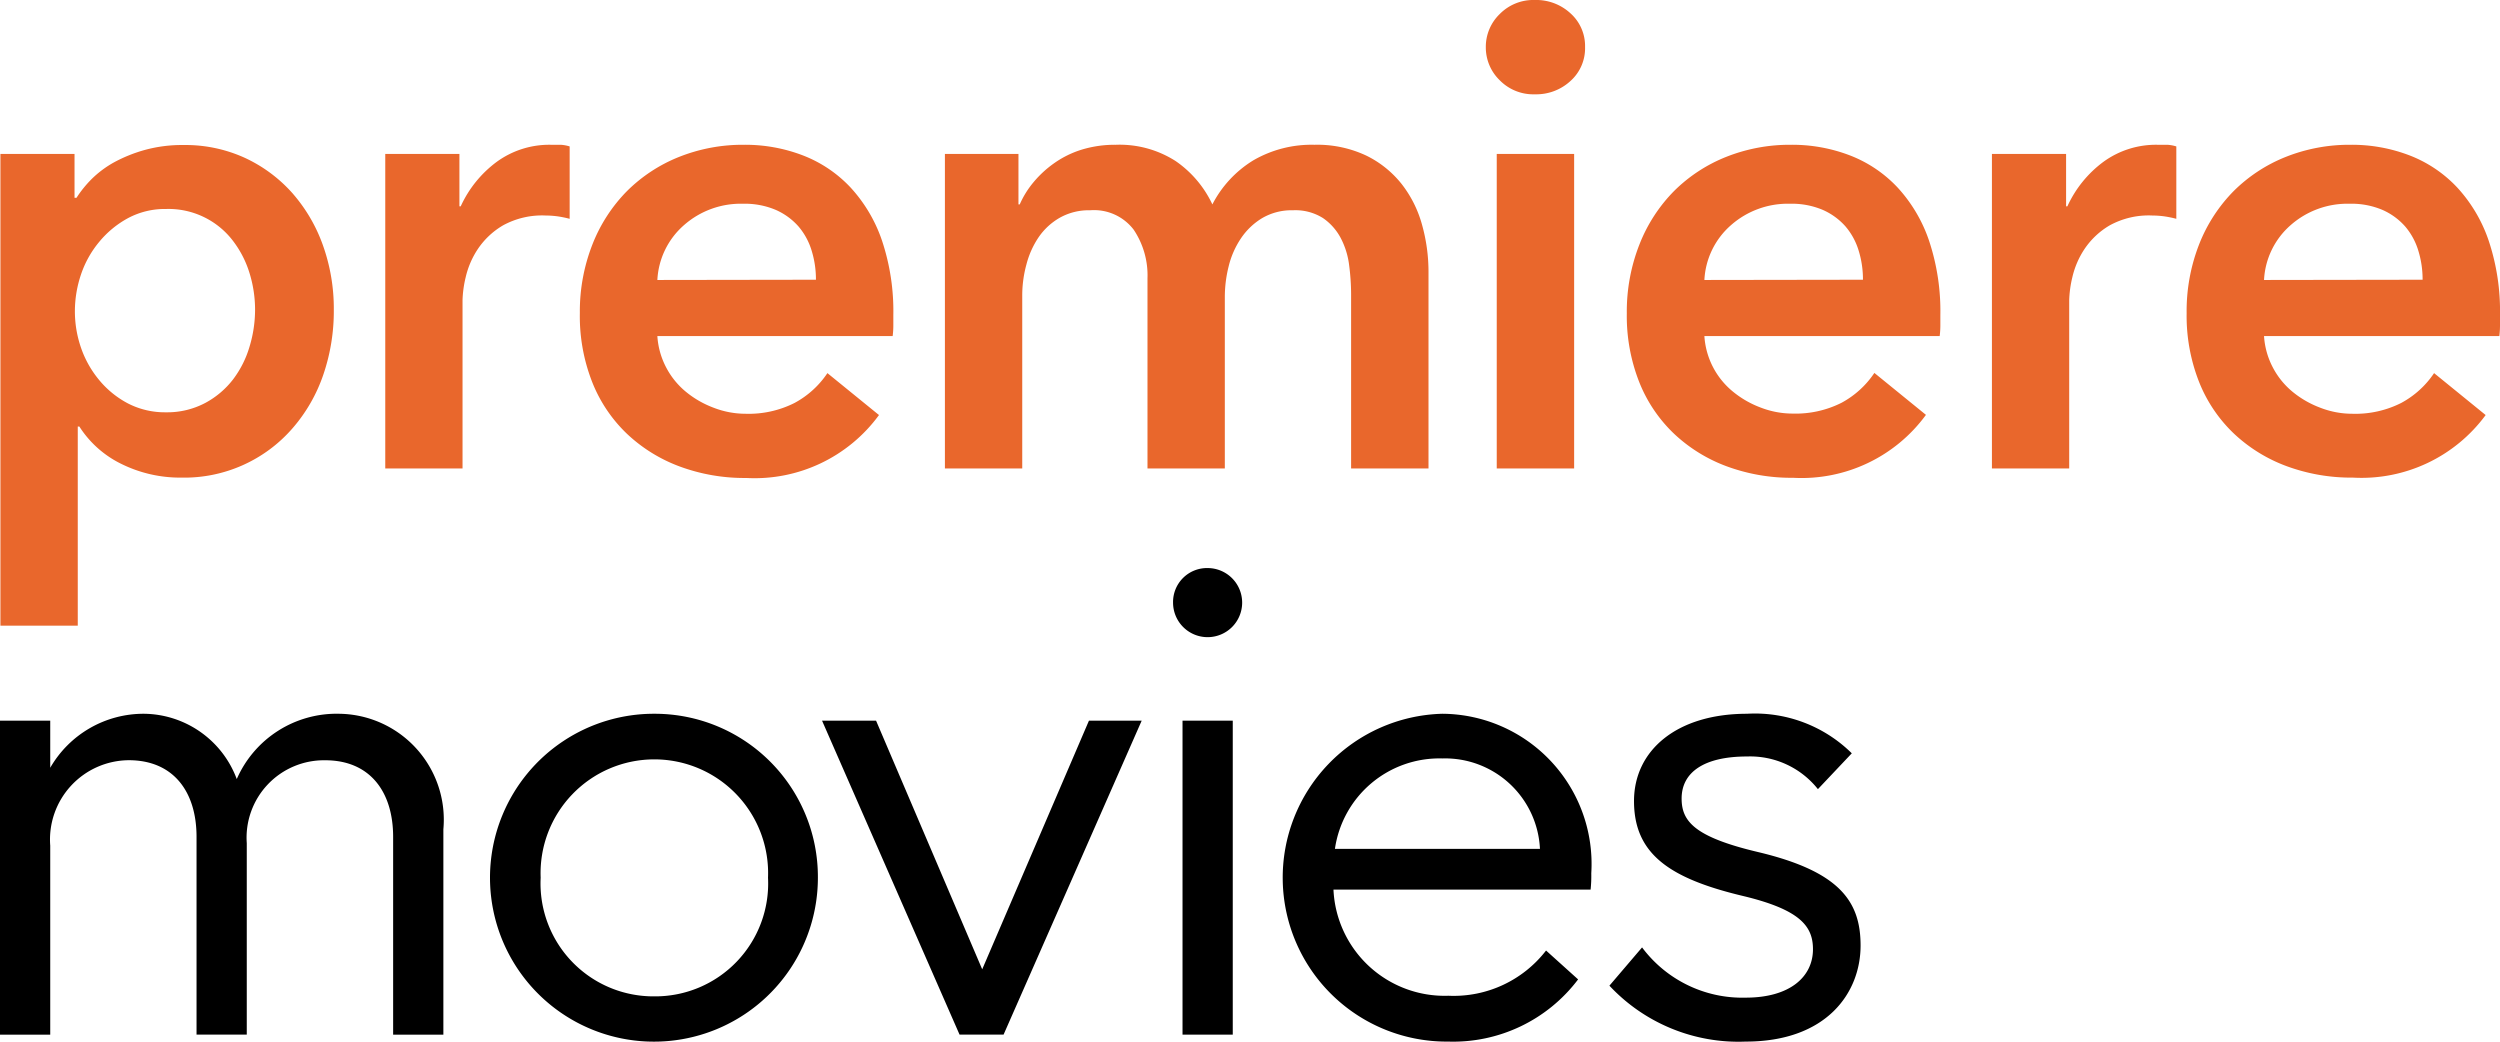
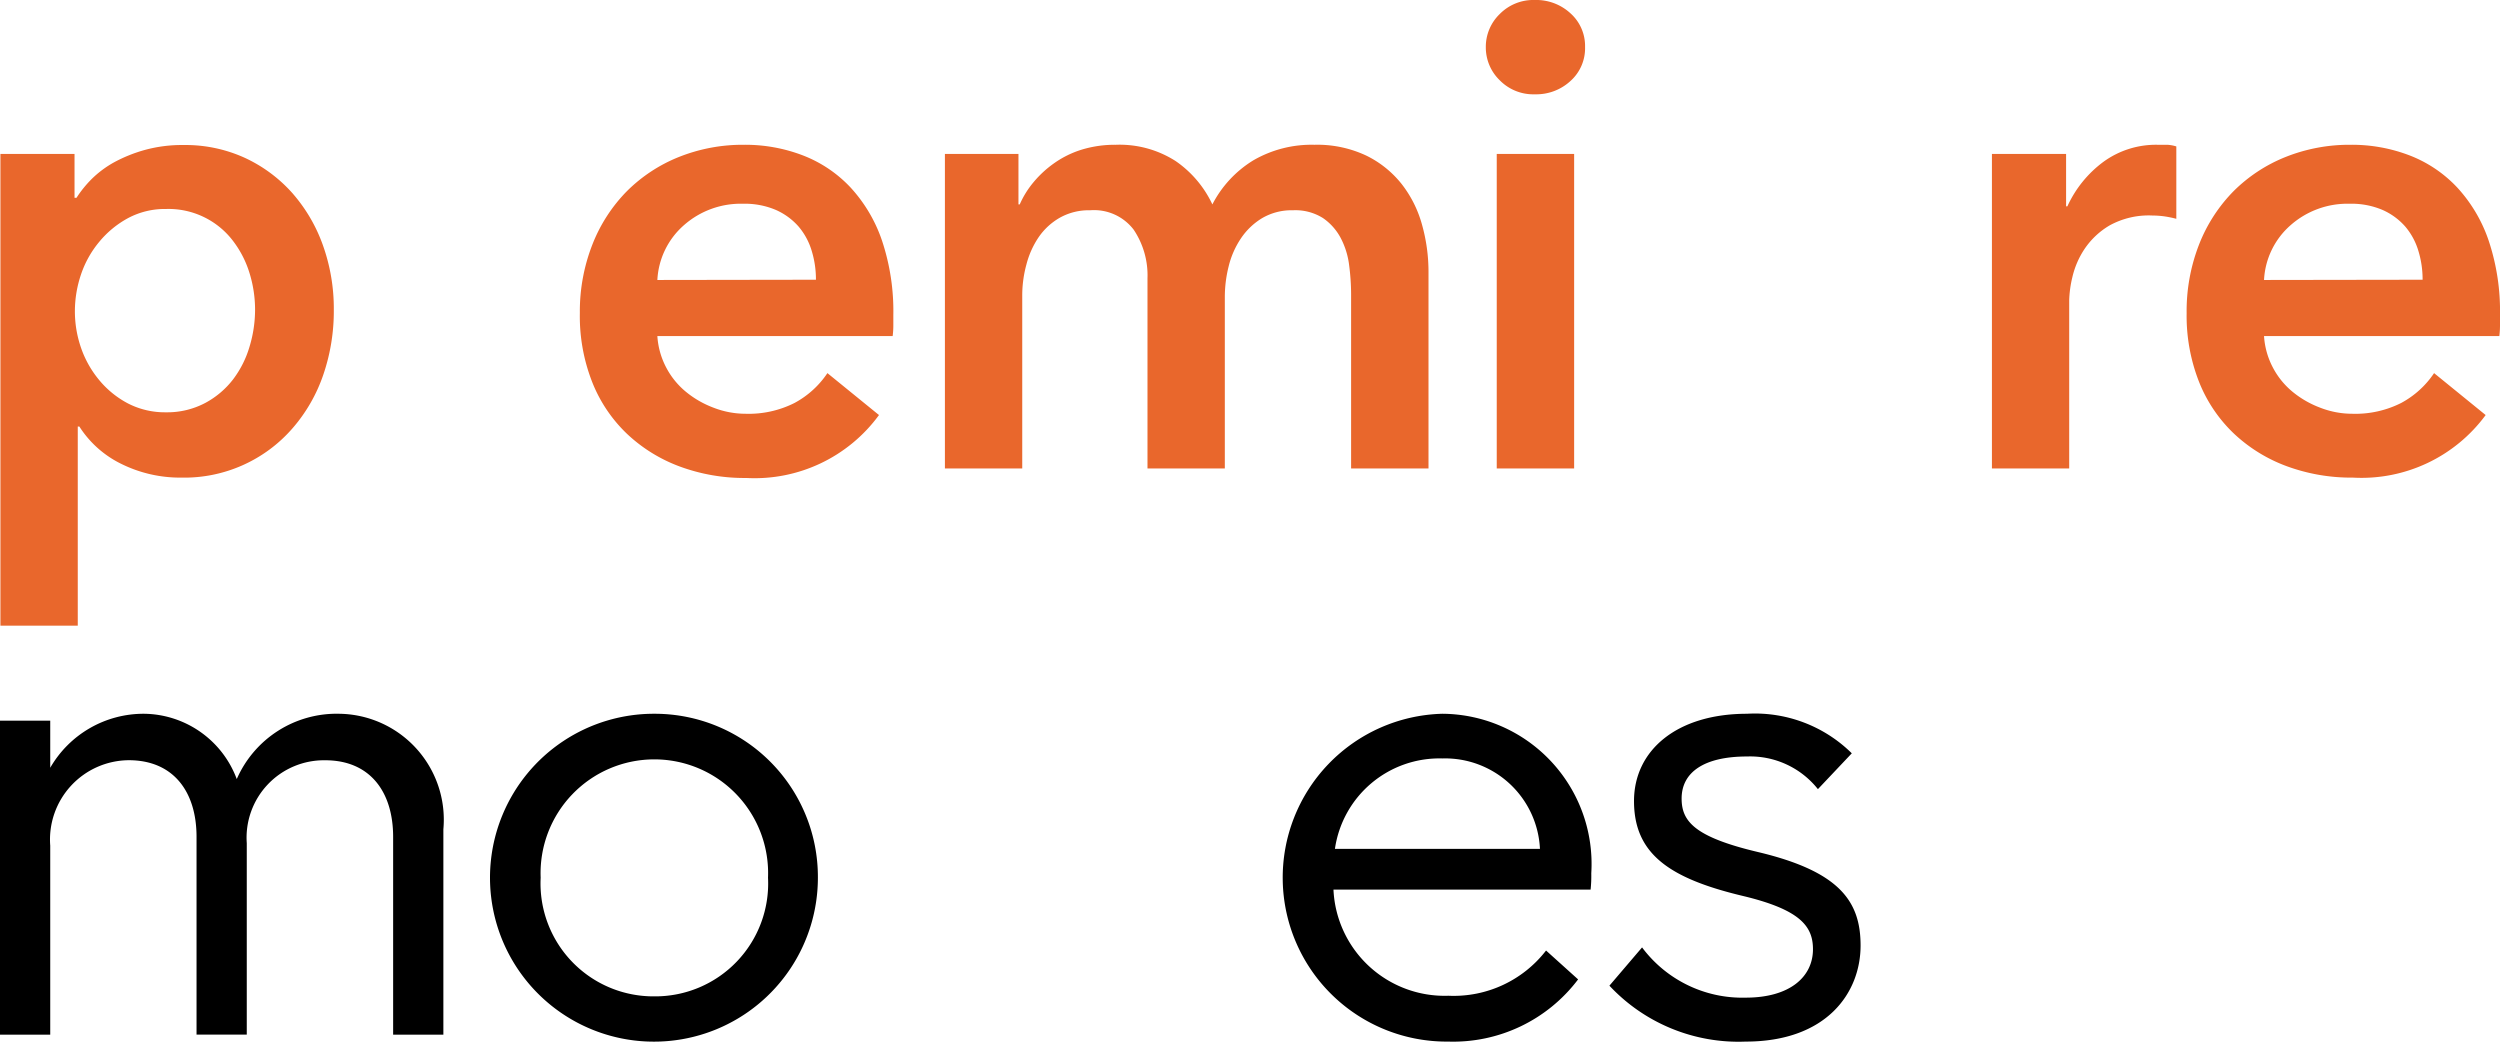
<svg xmlns="http://www.w3.org/2000/svg" viewBox="0 0 40.959 17.065">
  <g>
    <path d="M28.623,11.694c-1.152,0-1.852.6-1.852,1.43,0,.864.576,1.266,1.78,1.554.947.226,1.152.5,1.152.874,0,.453-.38.793-1.1.793a2.049,2.049,0,0,1-1.7-.823l-.535.627a2.894,2.894,0,0,0,2.232.916c1.328,0,1.883-.8,1.883-1.574,0-.721-.339-1.214-1.687-1.533-1.039-.247-1.245-.505-1.245-.875,0-.432.37-.689,1.07-.689a1.417,1.417,0,0,1,1.163.535l.555-.587a2.257,2.257,0,0,0-1.718-.648" />
    <path d="M26.071,14.307a2.461,2.461,0,0,0-2.439-2.613,2.686,2.686,0,0,0,.093,5.371,2.565,2.565,0,0,0,2.13-1.019l-.525-.473a1.912,1.912,0,0,1-1.6.741,1.823,1.823,0,0,1-1.883-1.739H26.06a2.184,2.184,0,0,0,.011-.268m-4.2-.4a1.729,1.729,0,0,1,1.759-1.481,1.556,1.556,0,0,1,1.6,1.481Z" />
-     <rect x="19.374" y="11.807" width="0.823" height="5.144" />
-     <path d="M19.219,9.873a.566.566,0,1,0,.566-.566.556.556,0,0,0-.566.566" />
-     <polygon points="18.705 11.807 17.841 11.807 16.092 15.881 14.353 11.807 13.468 11.807 15.721 16.951 16.442 16.951 18.705 11.807" />
    <path d="M10.721,11.694A2.686,2.686,0,1,0,13.4,14.38a2.673,2.673,0,0,0-2.675-2.686m0,4.63A1.85,1.85,0,0,1,8.858,14.38a1.864,1.864,0,1,1,3.725,0,1.85,1.85,0,0,1-1.862,1.944" />
    <path d="M.823,13.855a1.3,1.3,0,0,1,1.286-1.4c.731,0,1.111.514,1.111,1.255v3.241h.823V13.814a1.268,1.268,0,0,1,1.286-1.358c.731,0,1.112.514,1.112,1.255v3.241h.823V13.587a1.736,1.736,0,0,0-1.708-1.893,1.786,1.786,0,0,0-1.677,1.07,1.64,1.64,0,0,0-1.523-1.07,1.765,1.765,0,0,0-1.533.885v-.772H0v5.145H.823Z" />
    <path d="M1.221,2.522v.719h.032A1.862,1.862,0,0,1,1.5,2.935a1.679,1.679,0,0,1,.375-.279,2.414,2.414,0,0,1,.5-.2,2.3,2.3,0,0,1,.629-.08A2.345,2.345,0,0,1,4,2.581a2.377,2.377,0,0,1,.782.574,2.622,2.622,0,0,1,.507.859,3.086,3.086,0,0,1,.18,1.063,3.224,3.224,0,0,1-.174,1.068,2.628,2.628,0,0,1-.5.869,2.348,2.348,0,0,1-1.822.811A2.174,2.174,0,0,1,1.987,7.6,1.7,1.7,0,0,1,1.3,6.988H1.274v3.263H.007V2.522ZM4.179,5.077a2.037,2.037,0,0,0-.09-.6A1.673,1.673,0,0,0,3.82,3.95a1.327,1.327,0,0,0-1.1-.526,1.279,1.279,0,0,0-.623.15,1.589,1.589,0,0,0-.47.387,1.66,1.66,0,0,0-.3.536,1.889,1.889,0,0,0-.1.6,1.832,1.832,0,0,0,.1.6,1.683,1.683,0,0,0,.3.532,1.541,1.541,0,0,0,.47.381,1.322,1.322,0,0,0,.623.145A1.328,1.328,0,0,0,3.366,6.6a1.421,1.421,0,0,0,.454-.386,1.663,1.663,0,0,0,.269-.537,2.085,2.085,0,0,0,.09-.6" fill="#e9672c" />
-     <path d="M6.312,2.522H7.527v.859h.021a1.874,1.874,0,0,1,.591-.73,1.463,1.463,0,0,1,.888-.279c.049,0,.1,0,.158,0a.611.611,0,0,1,.148.027V3.585a1.643,1.643,0,0,0-.217-.043,1.492,1.492,0,0,0-.174-.011,1.329,1.329,0,0,0-.7.161,1.269,1.269,0,0,0-.412.386,1.4,1.4,0,0,0-.2.462,1.834,1.834,0,0,0-.052.376V7.675H6.312Z" fill="#e9672c" />
    <path d="M14.636,5.163v.171a1.406,1.406,0,0,1-.011.172H10.77a1.274,1.274,0,0,0,.142.51,1.289,1.289,0,0,0,.322.4,1.592,1.592,0,0,0,.455.263,1.45,1.45,0,0,0,.528.1,1.665,1.665,0,0,0,.8-.177,1.505,1.505,0,0,0,.539-.489l.845.687a2.524,2.524,0,0,1-2.176,1.031,3.058,3.058,0,0,1-1.088-.188,2.543,2.543,0,0,1-.861-.532,2.377,2.377,0,0,1-.57-.842A2.953,2.953,0,0,1,9.5,5.13,3,3,0,0,1,9.708,4a2.587,2.587,0,0,1,.565-.87,2.543,2.543,0,0,1,.85-.558,2.818,2.818,0,0,1,1.062-.2,2.639,2.639,0,0,1,.977.177,2.109,2.109,0,0,1,.776.526,2.443,2.443,0,0,1,.513.869,3.651,3.651,0,0,1,.185,1.219m-1.268-.58a1.6,1.6,0,0,0-.069-.472,1.1,1.1,0,0,0-.216-.4,1.07,1.07,0,0,0-.375-.273,1.3,1.3,0,0,0-.534-.1,1.408,1.408,0,0,0-.966.349,1.277,1.277,0,0,0-.438.9Z" fill="#e9672c" />
    <path d="M21.534,2.372a1.882,1.882,0,0,1,.85.177,1.678,1.678,0,0,1,.581.467,1.9,1.9,0,0,1,.333.666,2.854,2.854,0,0,1,.106.772V7.675H22.136V4.819a3.743,3.743,0,0,0-.032-.472,1.294,1.294,0,0,0-.137-.445.915.915,0,0,0-.29-.328.845.845,0,0,0-.492-.129.955.955,0,0,0-.507.129,1.107,1.107,0,0,0-.348.333,1.422,1.422,0,0,0-.2.456,2.056,2.056,0,0,0-.063.5V7.675H18.8V4.562a1.342,1.342,0,0,0-.227-.8.817.817,0,0,0-.713-.317.972.972,0,0,0-.5.124,1.055,1.055,0,0,0-.343.317,1.436,1.436,0,0,0-.2.445,1.923,1.923,0,0,0-.069.51V7.675H15.481V2.522h1.205v.827h.021a1.508,1.508,0,0,1,.227-.365,1.741,1.741,0,0,1,.338-.311,1.607,1.607,0,0,1,.449-.221,1.861,1.861,0,0,1,.56-.08,1.7,1.7,0,0,1,.982.268,1.777,1.777,0,0,1,.6.709,1.824,1.824,0,0,1,.676-.725,1.9,1.9,0,0,1,.993-.252" fill="#e9672c" />
    <path d="M24.343.772A.747.747,0,0,1,24.571.23.773.773,0,0,1,25.146,0a.827.827,0,0,1,.586.22.718.718,0,0,1,.237.552.718.718,0,0,1-.237.553.827.827,0,0,1-.586.22.769.769,0,0,1-.575-.23.748.748,0,0,1-.228-.543m.179,1.75H25.79V7.675H24.522Z" fill="#e9672c" />
-     <path d="M31.79,5.163v.171a1.406,1.406,0,0,1-.011.172H27.924a1.278,1.278,0,0,0,.464.907,1.592,1.592,0,0,0,.455.263,1.454,1.454,0,0,0,.528.1,1.672,1.672,0,0,0,.8-.177,1.51,1.51,0,0,0,.538-.489l.845.687a2.524,2.524,0,0,1-2.176,1.031,3.058,3.058,0,0,1-1.088-.188,2.543,2.543,0,0,1-.861-.532,2.377,2.377,0,0,1-.57-.842,2.953,2.953,0,0,1-.206-1.133A3,3,0,0,1,26.862,4a2.587,2.587,0,0,1,.565-.87,2.543,2.543,0,0,1,.85-.558,2.818,2.818,0,0,1,1.062-.2,2.639,2.639,0,0,1,.977.177,2.109,2.109,0,0,1,.776.526,2.443,2.443,0,0,1,.513.869,3.651,3.651,0,0,1,.185,1.219m-1.268-.58a1.6,1.6,0,0,0-.069-.472,1.1,1.1,0,0,0-.216-.4,1.07,1.07,0,0,0-.375-.273,1.3,1.3,0,0,0-.534-.1,1.408,1.408,0,0,0-.966.349,1.277,1.277,0,0,0-.438.9Z" fill="#e9672c" />
    <path d="M32.635,2.522H33.85v.859h.021a1.874,1.874,0,0,1,.591-.73,1.463,1.463,0,0,1,.888-.279c.049,0,.1,0,.158,0a.611.611,0,0,1,.148.027V3.585a1.643,1.643,0,0,0-.217-.043,1.492,1.492,0,0,0-.174-.011,1.329,1.329,0,0,0-.7.161,1.269,1.269,0,0,0-.412.386,1.4,1.4,0,0,0-.2.462,1.834,1.834,0,0,0-.052.376V7.675H32.635Z" fill="#e9672c" />
    <path d="M40.959,5.163v.171a1.406,1.406,0,0,1-.011.172H37.093a1.274,1.274,0,0,0,.142.51,1.289,1.289,0,0,0,.322.4,1.592,1.592,0,0,0,.455.263,1.45,1.45,0,0,0,.528.1,1.665,1.665,0,0,0,.8-.177,1.505,1.505,0,0,0,.539-.489l.845.687A2.524,2.524,0,0,1,38.55,7.825a3.058,3.058,0,0,1-1.088-.188,2.543,2.543,0,0,1-.861-.532,2.377,2.377,0,0,1-.57-.842,2.953,2.953,0,0,1-.206-1.133A3,3,0,0,1,36.031,4a2.587,2.587,0,0,1,.565-.87,2.543,2.543,0,0,1,.85-.558,2.818,2.818,0,0,1,1.062-.2,2.639,2.639,0,0,1,.977.177,2.109,2.109,0,0,1,.776.526,2.443,2.443,0,0,1,.513.869,3.651,3.651,0,0,1,.185,1.219m-1.268-.58a1.6,1.6,0,0,0-.069-.472,1.1,1.1,0,0,0-.216-.4,1.07,1.07,0,0,0-.375-.273,1.3,1.3,0,0,0-.534-.1,1.408,1.408,0,0,0-.966.349,1.277,1.277,0,0,0-.438.9Z" fill="#e9672c" />
  </g>
</svg>